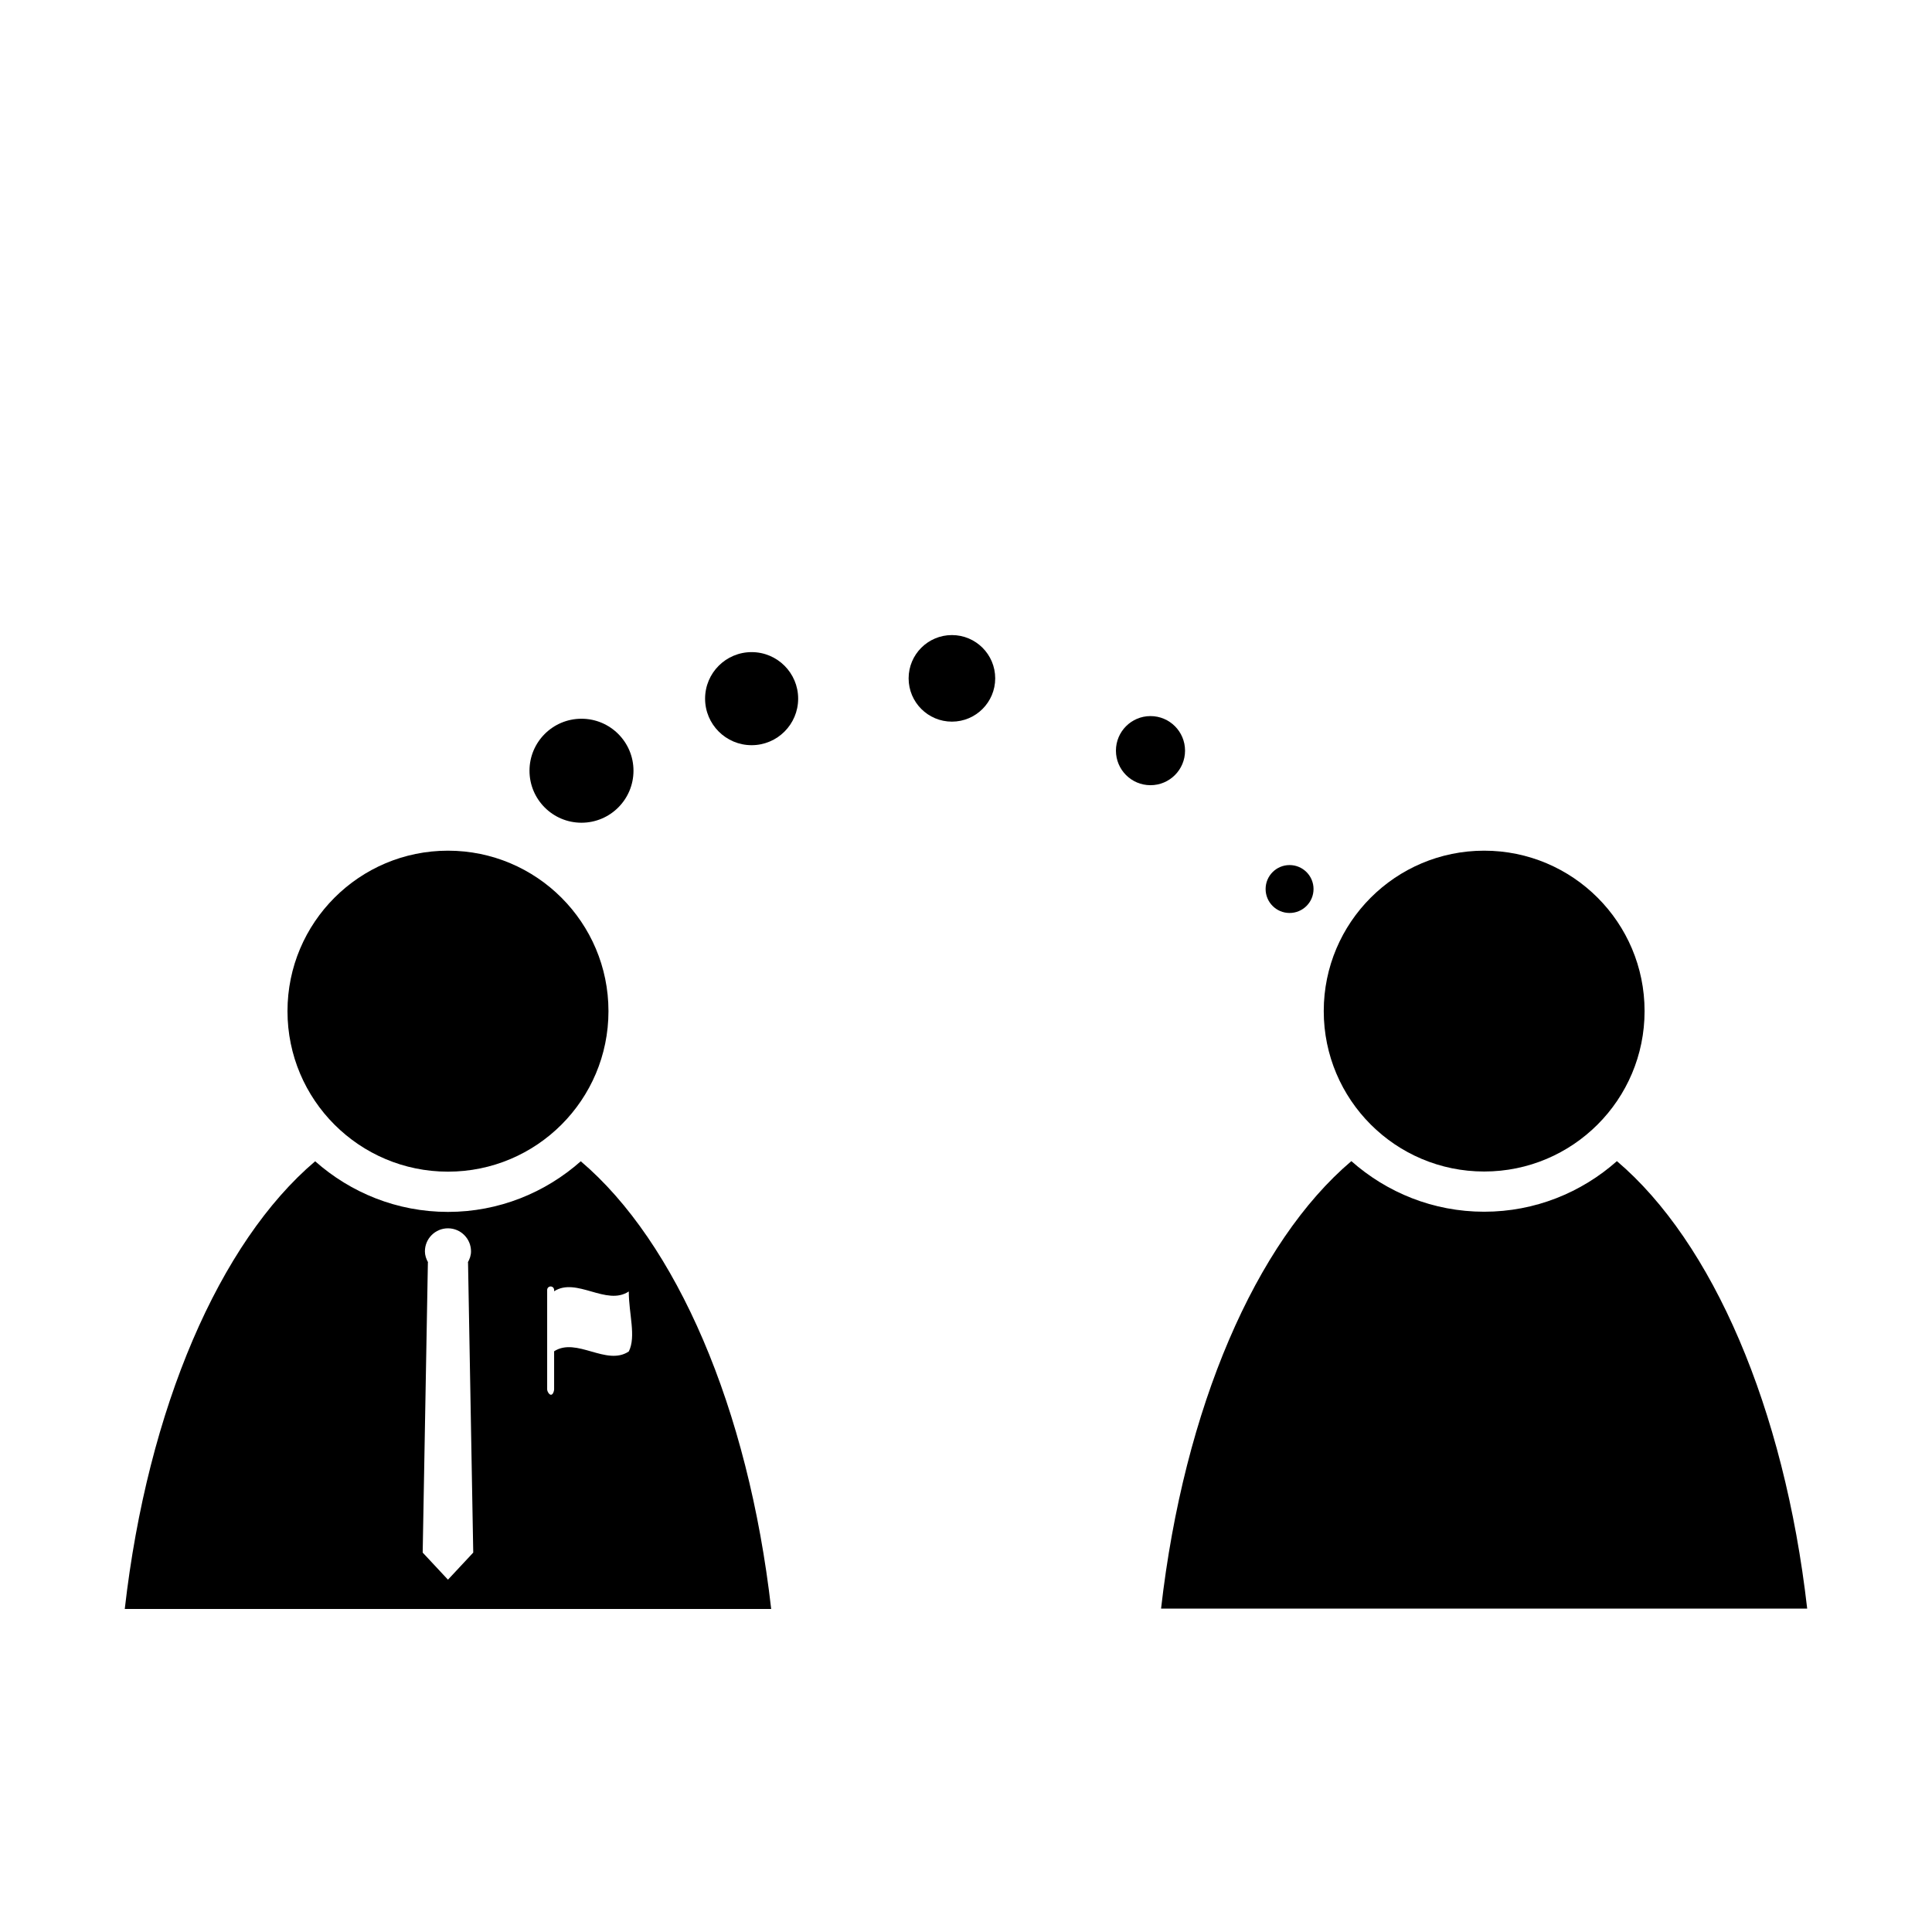
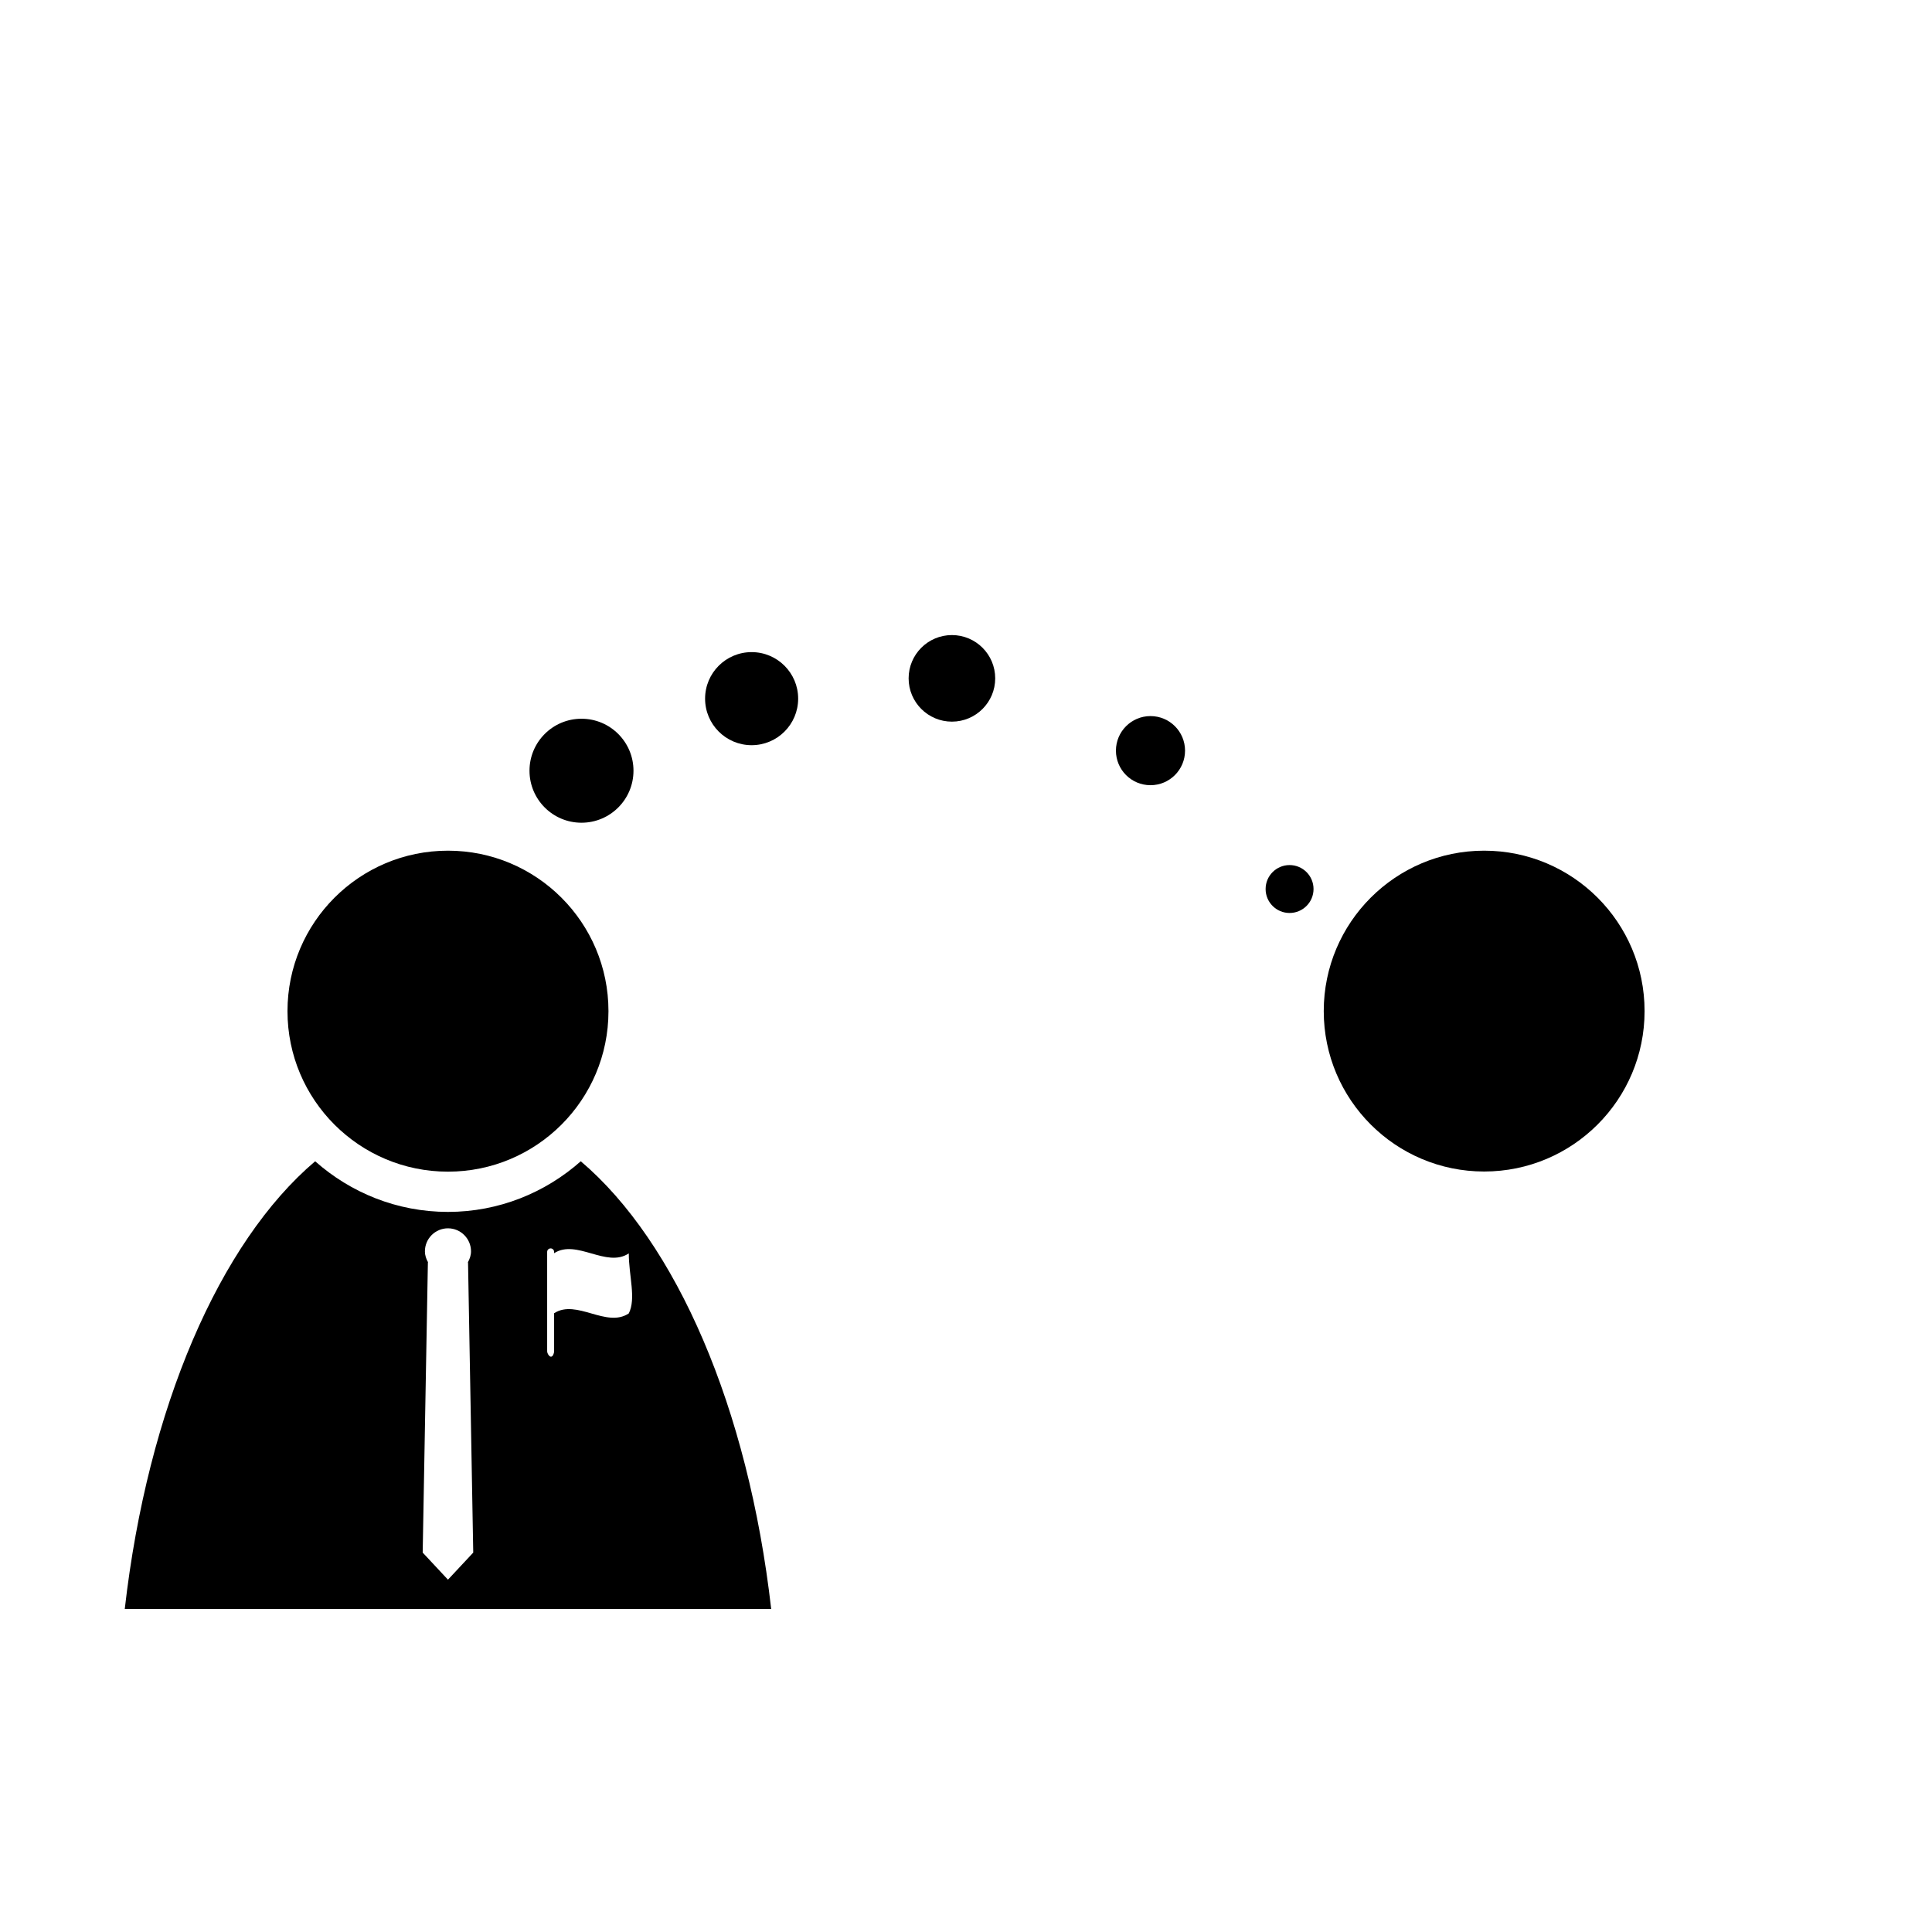
<svg xmlns="http://www.w3.org/2000/svg" fill="#000000" width="800px" height="800px" version="1.1" viewBox="144 144 512 512">
  <g>
    <path d="m492.1 379.6c0 3.508-2.844 6.348-6.352 6.348-3.504 0-6.348-2.84-6.348-6.348 0-3.504 2.844-6.348 6.348-6.348 3.508 0 6.352 2.844 6.352 6.348" />
    <path d="m458.05 342.93c0 5.059-4.102 9.156-9.16 9.156-5.059 0-9.156-4.098-9.156-9.156s4.098-9.16 9.156-9.16c5.059 0 9.16 4.102 9.16 9.16" />
    <path d="m407.74 323.77c0 6.336-5.137 11.473-11.473 11.473-6.336 0-11.473-5.137-11.473-11.473s5.137-11.469 11.473-11.469c6.336 0 11.473 5.133 11.473 11.469" />
    <path d="m355.52 329.15c0 6.812-5.519 12.332-12.332 12.332s-12.332-5.519-12.332-12.332 5.519-12.332 12.332-12.332 12.332 5.519 12.332 12.332" />
    <path d="m311.88 348.25c0 7.609-6.172 13.781-13.781 13.781s-13.777-6.172-13.777-13.781 6.168-13.777 13.777-13.777 13.781 6.168 13.781 13.777" />
-     <path d="m297.91 451.75c-9.391 8.316-21.695 13.418-35.195 13.418-13.504 0-25.805-5.098-35.195-13.418-25.305 21.469-44.375 65.328-50.457 118.65h171.31c-6.078-53.32-25.152-97.18-50.461-118.65zm-35.195 110.88-6.699-7.18 1.379-76.883 0.039-0.051c-0.484-0.871-0.828-1.828-0.828-2.891 0-3.375 2.734-6.109 6.109-6.109s6.109 2.734 6.109 6.109c0 1.074-0.352 2.031-0.836 2.906l0.047 0.039 1.379 76.883zm28.133-60.527v10.086c0 0.508-0.324 1.438-0.832 1.438s-1.012-0.926-1.012-1.438v-26.344c0-0.508 0.414-0.922 0.922-0.922 0.508 0 0.922 0.414 0.922 0.922v0.352c5.953-3.836 13.855 4.004 19.789 0.051 0 5.965 1.988 11.93 0 15.906-5.934 3.957-13.832-3.887-19.789-0.051z" />
+     <path d="m297.91 451.75c-9.391 8.316-21.695 13.418-35.195 13.418-13.504 0-25.805-5.098-35.195-13.418-25.305 21.469-44.375 65.328-50.457 118.65h171.31c-6.078-53.32-25.152-97.18-50.461-118.65zm-35.195 110.88-6.699-7.18 1.379-76.883 0.039-0.051c-0.484-0.871-0.828-1.828-0.828-2.891 0-3.375 2.734-6.109 6.109-6.109s6.109 2.734 6.109 6.109c0 1.074-0.352 2.031-0.836 2.906l0.047 0.039 1.379 76.883zm28.133-60.527c0 0.508-0.324 1.438-0.832 1.438s-1.012-0.926-1.012-1.438v-26.344c0-0.508 0.414-0.922 0.922-0.922 0.508 0 0.922 0.414 0.922 0.922v0.352c5.953-3.836 13.855 4.004 19.789 0.051 0 5.965 1.988 11.93 0 15.906-5.934 3.957-13.832-3.887-19.789-0.051z" />
    <path d="m579.83 411.95c0 23.48-19.031 42.512-42.512 42.512-23.477 0-42.512-19.031-42.512-42.512 0-23.477 19.035-42.512 42.512-42.512 23.48 0 42.512 19.035 42.512 42.512" />
-     <path d="m572.5 451.71c-9.387 8.316-21.688 13.41-35.188 13.41-13.496 0-25.797-5.098-35.188-13.41-25.293 21.457-44.352 65.297-50.43 118.59h171.23c-6.082-53.293-25.141-97.133-50.43-118.59z" />
    <path d="m305.25 411.97c0 23.492-19.043 42.531-42.531 42.531-23.488 0-42.531-19.039-42.531-42.531 0-23.488 19.043-42.531 42.531-42.531 23.488 0 42.531 19.043 42.531 42.531" />
  </g>
</svg>